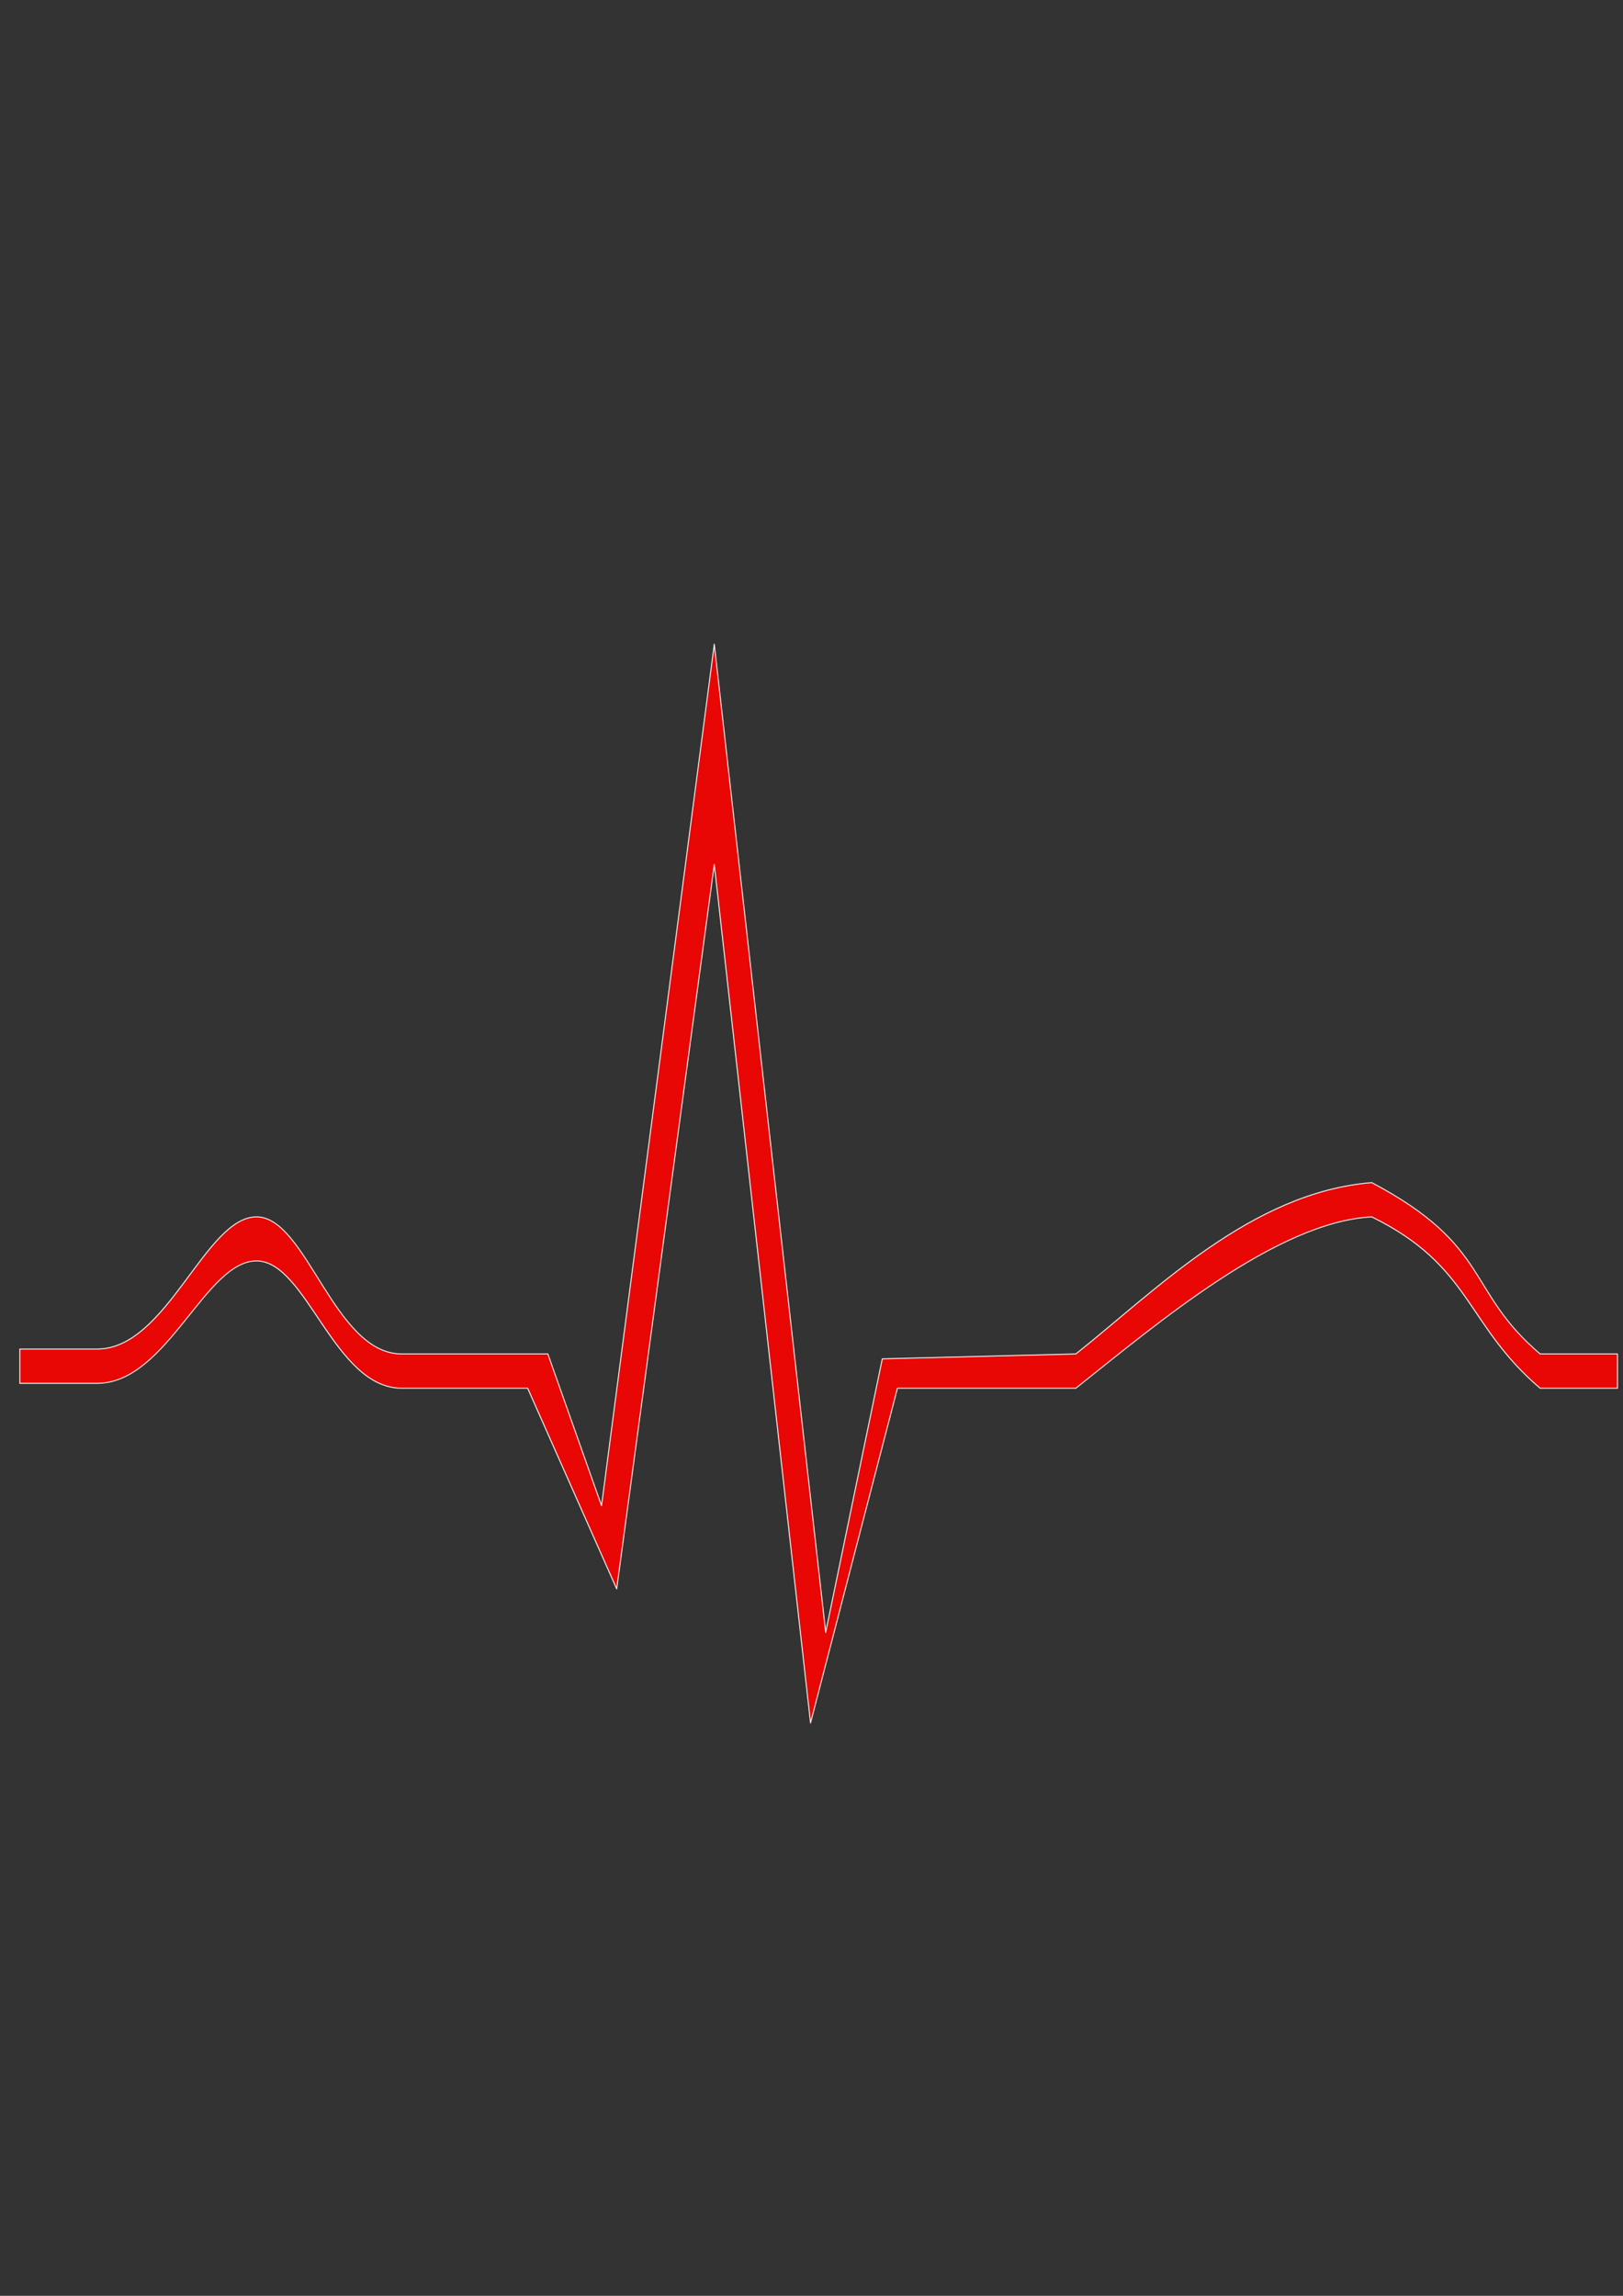
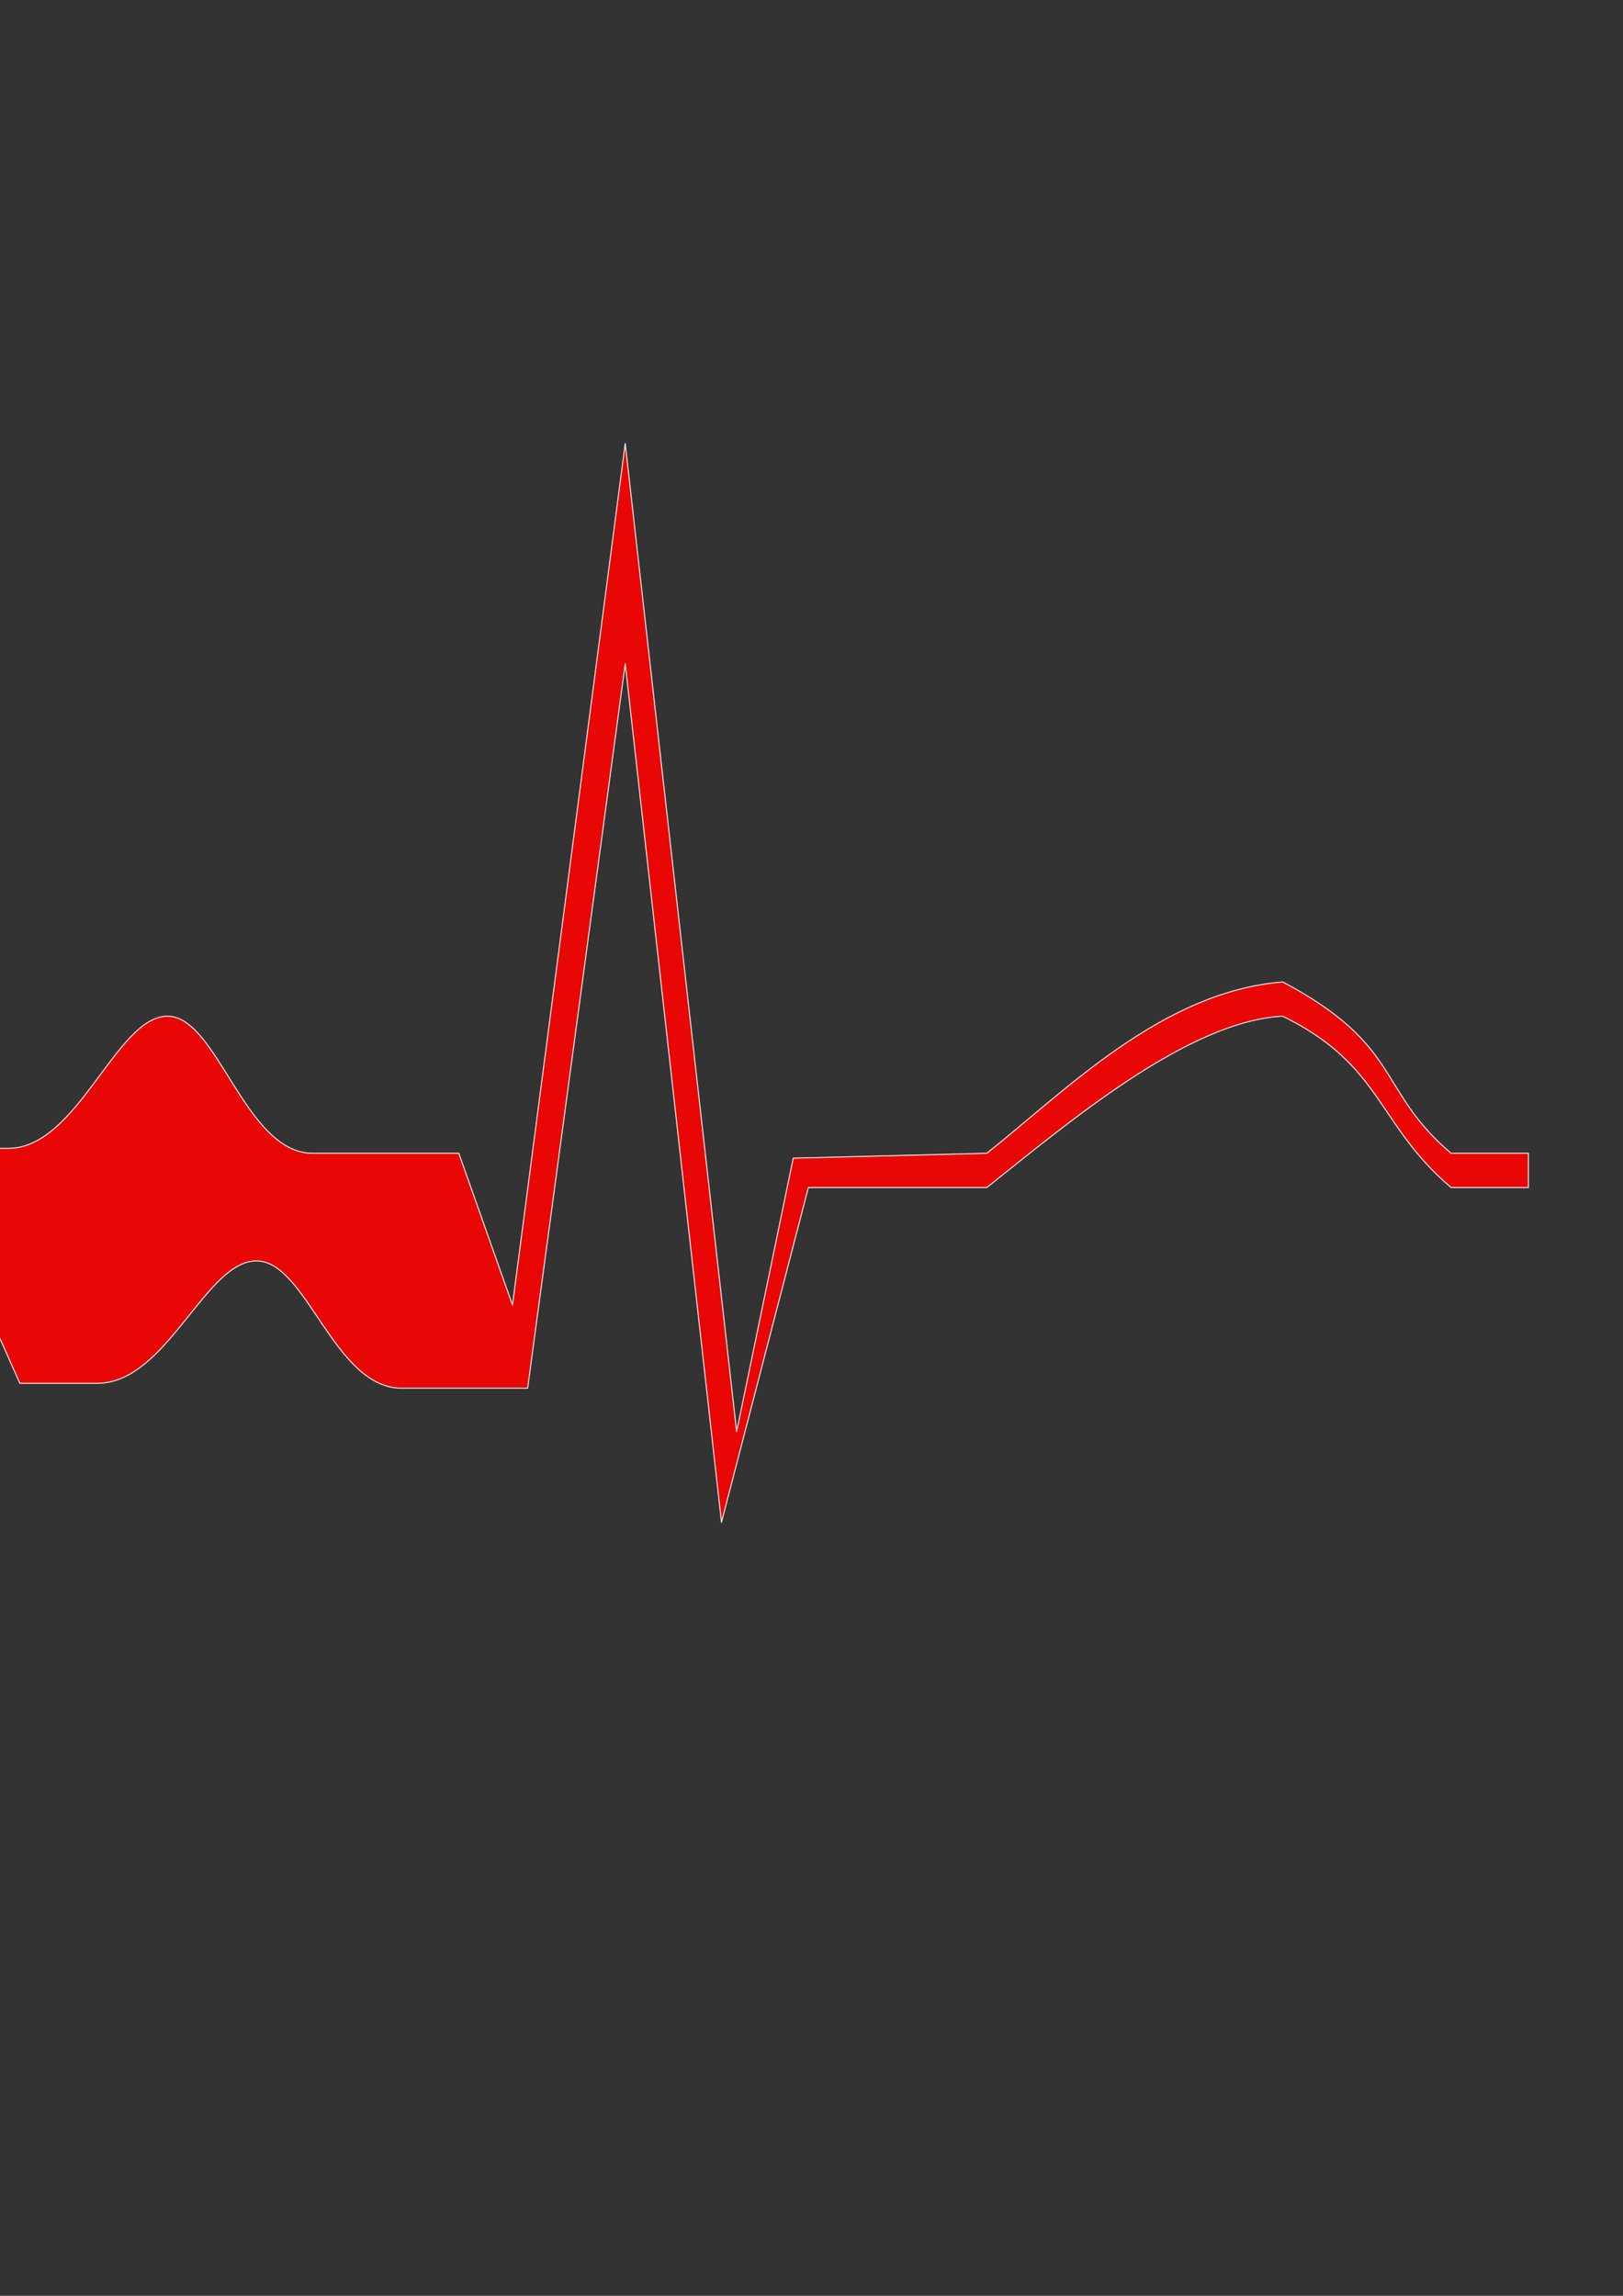
<svg xmlns="http://www.w3.org/2000/svg" xmlns:xlink="http://www.w3.org/1999/xlink" width="793.701" height="1122.52">
  <rect width="100%" height="100%" fill="#333333" stroke="none" />
  <title>bigekg</title>
  <defs>
    <linearGradient id="linearGradient658">
      <stop stop-color="#de0000" offset="0" id="stop659" />
      <stop stop-color="#ffffff" offset="1" id="stop660" />
    </linearGradient>
    <linearGradient id="linearGradient654">
      <stop stop-color="#000" offset="0" id="stop655" />
      <stop stop-color="#fff" offset="1" id="stop656" />
    </linearGradient>
    <radialGradient xlink:href="#linearGradient658" r="0.5" id="radialGradient657" fy="0.282" fx="0.74" cy="0.282" cx="0.74" />
    <linearGradient y2="0.443" y1="0.389" xlink:href="#linearGradient658" x2="-0.076" x1="0.786" id="linearGradient661" />
    <linearGradient y2="0.675" y1="0.325" xlink:href="#linearGradient658" x2="0.052" x1="0.329" id="linearGradient662" />
  </defs>
  <g>
    <title>Layer 1</title>
-     <path opacity="0.9" fill="#fc0300" fill-rule="evenodd" stroke="#ffffff" stroke-width="0.501" stroke-linecap="round" stroke-linejoin="round" id="path634" d="m9.703,676.358l37.837,0c34.25,0 52.863,-60.238 78.144,-59.832c24.345,0.391 37.751,62.226 70.733,62.226l61.619,0l43.551,98.125l47.721,-354.21l47.071,419.756l42.502,-163.671l87.256,0c39.175,-31.113 98.119,-81.373 144.706,-83.766c48.854,23.934 45.816,52.653 82.315,83.766l37.837,0l0,-16.753l-37.837,0c-36.498,-31.113 -23.577,-52.653 -82.315,-83.766c-58.943,4.786 -105.531,52.653 -144.706,83.766l-94.669,2.393l-27.676,133.716l-54.484,-483.139l-55.134,421.222l-26.254,-74.192l-71.503,0c-32.981,0 -46.388,-66.621 -70.733,-67.013c-25.281,-0.405 -43.894,64.62 -78.144,64.62l-37.837,0l0,16.753z" />
+     <path opacity="0.9" fill="#fc0300" fill-rule="evenodd" stroke="#ffffff" stroke-width="0.501" stroke-linecap="round" stroke-linejoin="round" id="path634" d="m9.703,676.358l37.837,0c34.25,0 52.863,-60.238 78.144,-59.832c24.345,0.391 37.751,62.226 70.733,62.226l61.619,0l47.721,-354.21l47.071,419.756l42.502,-163.671l87.256,0c39.175,-31.113 98.119,-81.373 144.706,-83.766c48.854,23.934 45.816,52.653 82.315,83.766l37.837,0l0,-16.753l-37.837,0c-36.498,-31.113 -23.577,-52.653 -82.315,-83.766c-58.943,4.786 -105.531,52.653 -144.706,83.766l-94.669,2.393l-27.676,133.716l-54.484,-483.139l-55.134,421.222l-26.254,-74.192l-71.503,0c-32.981,0 -46.388,-66.621 -70.733,-67.013c-25.281,-0.405 -43.894,64.62 -78.144,64.62l-37.837,0l0,16.753z" />
  </g>
</svg>